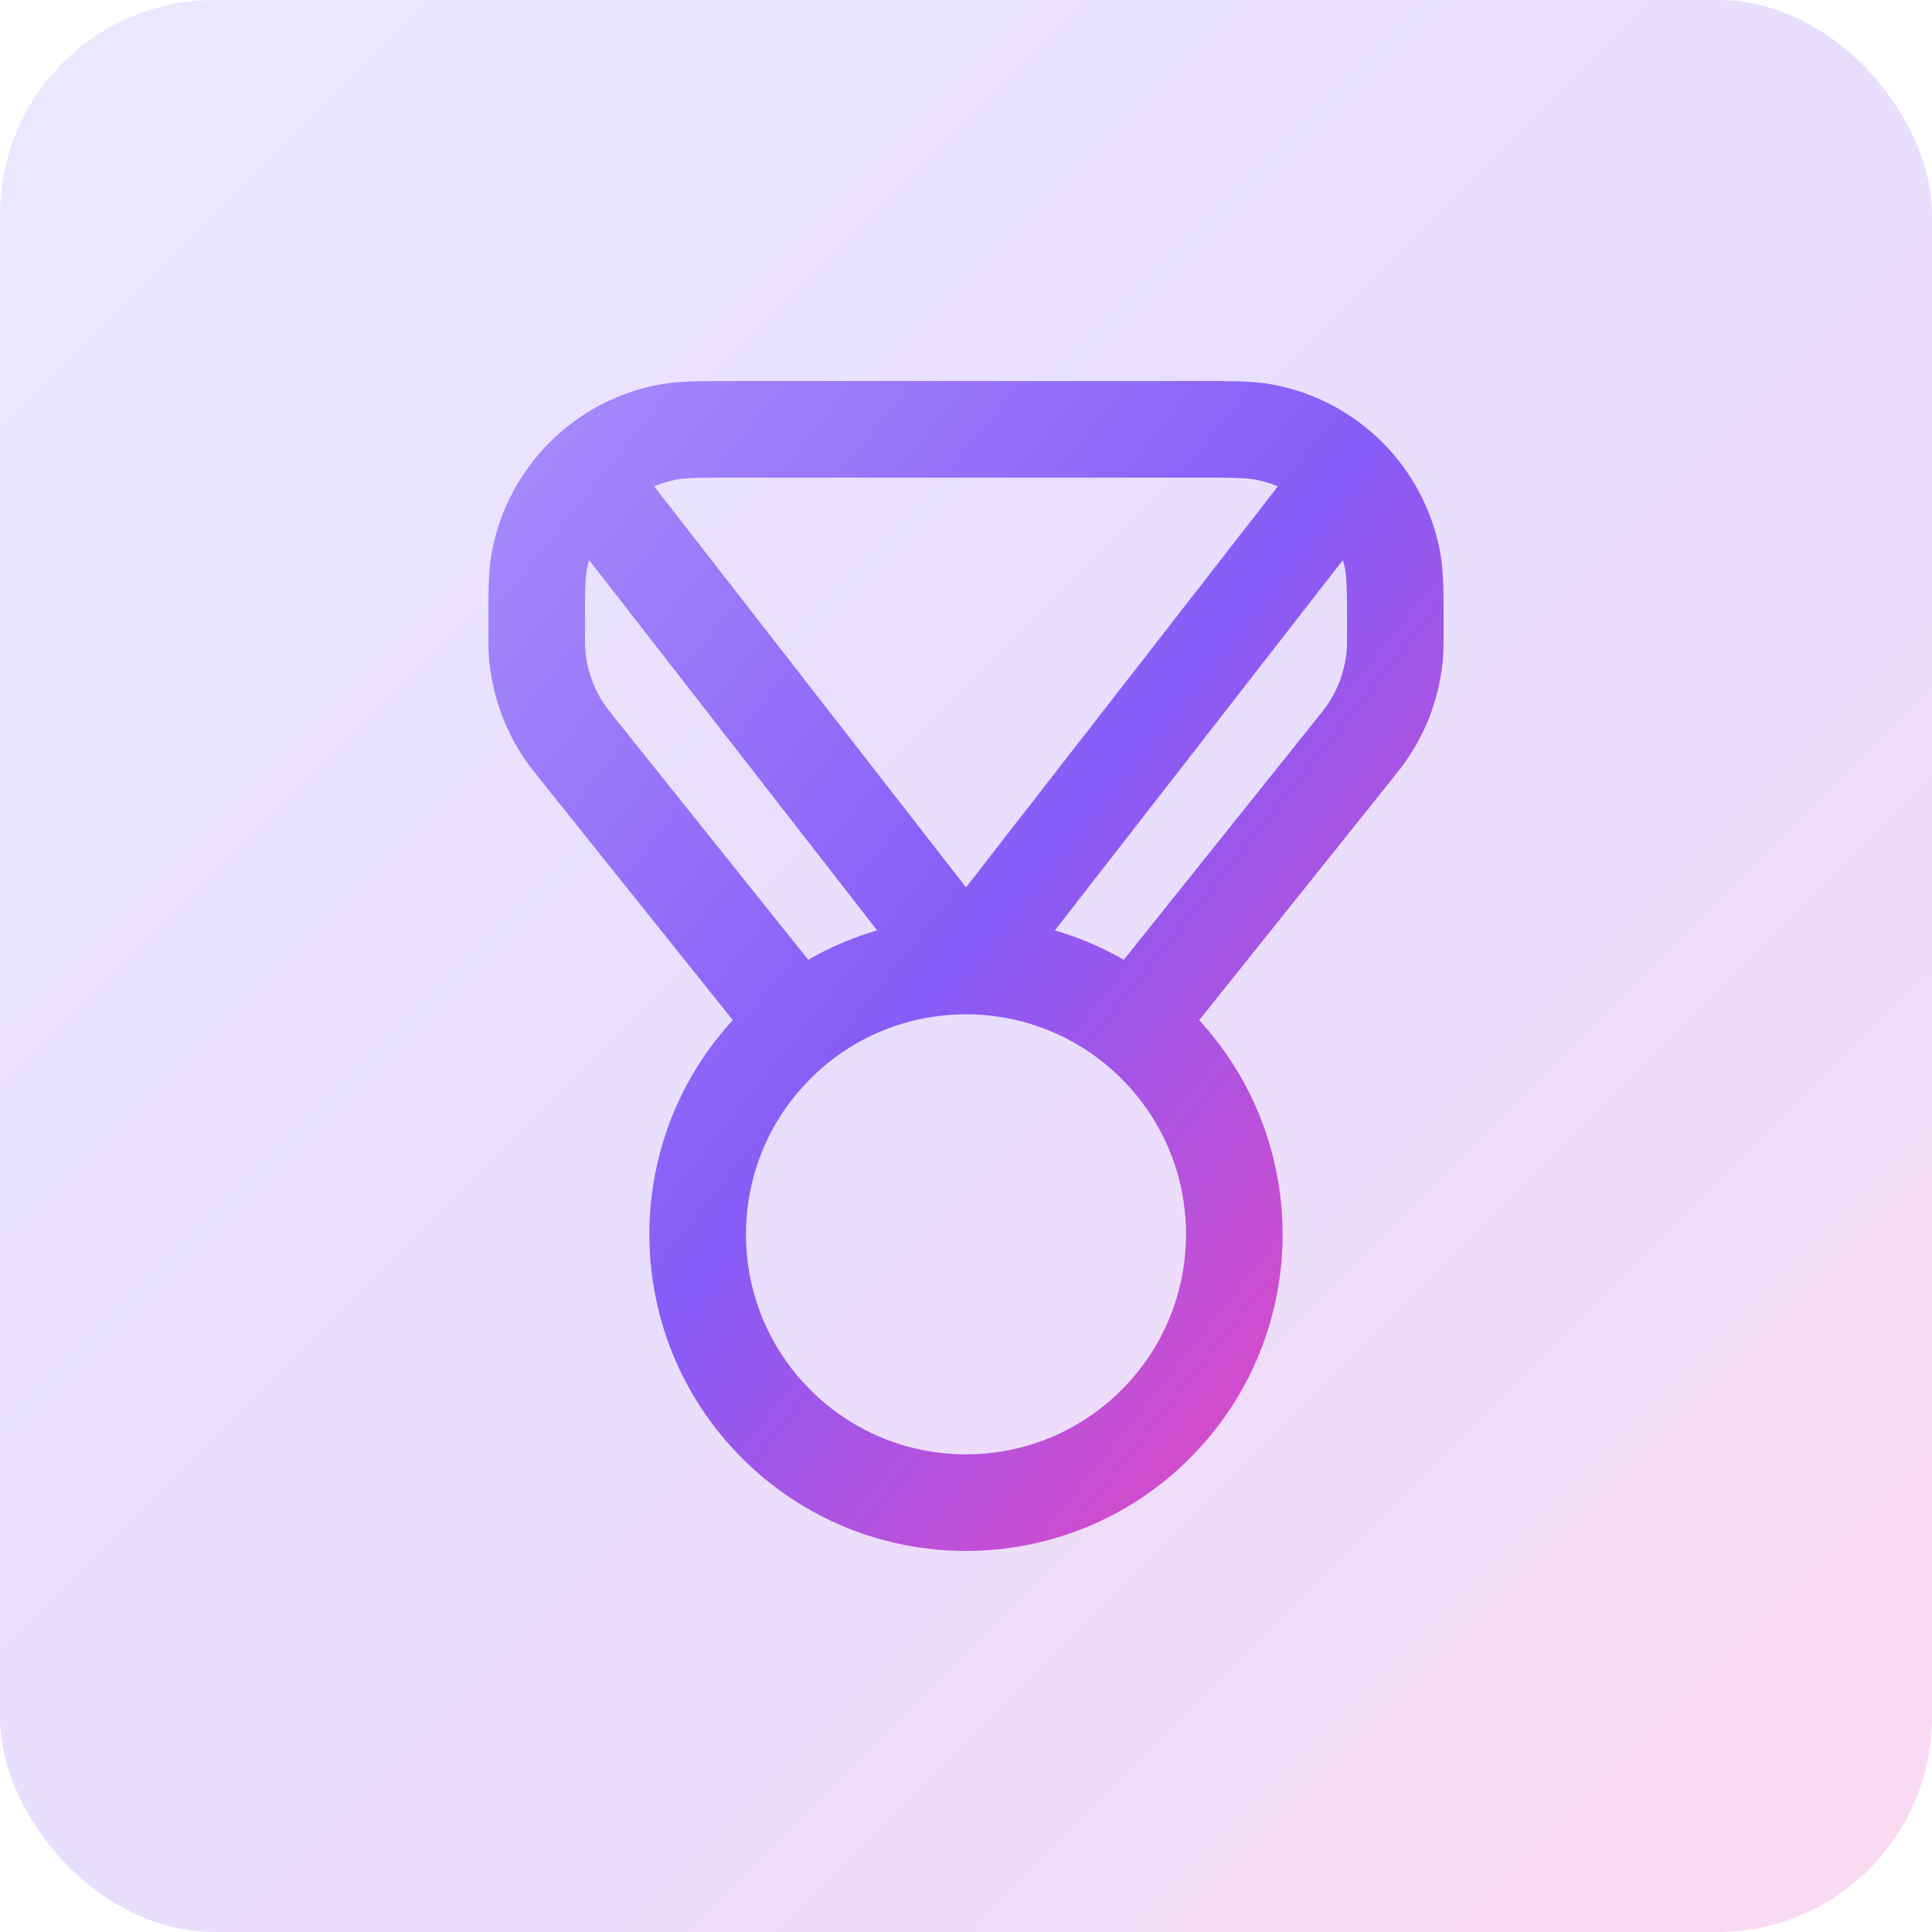
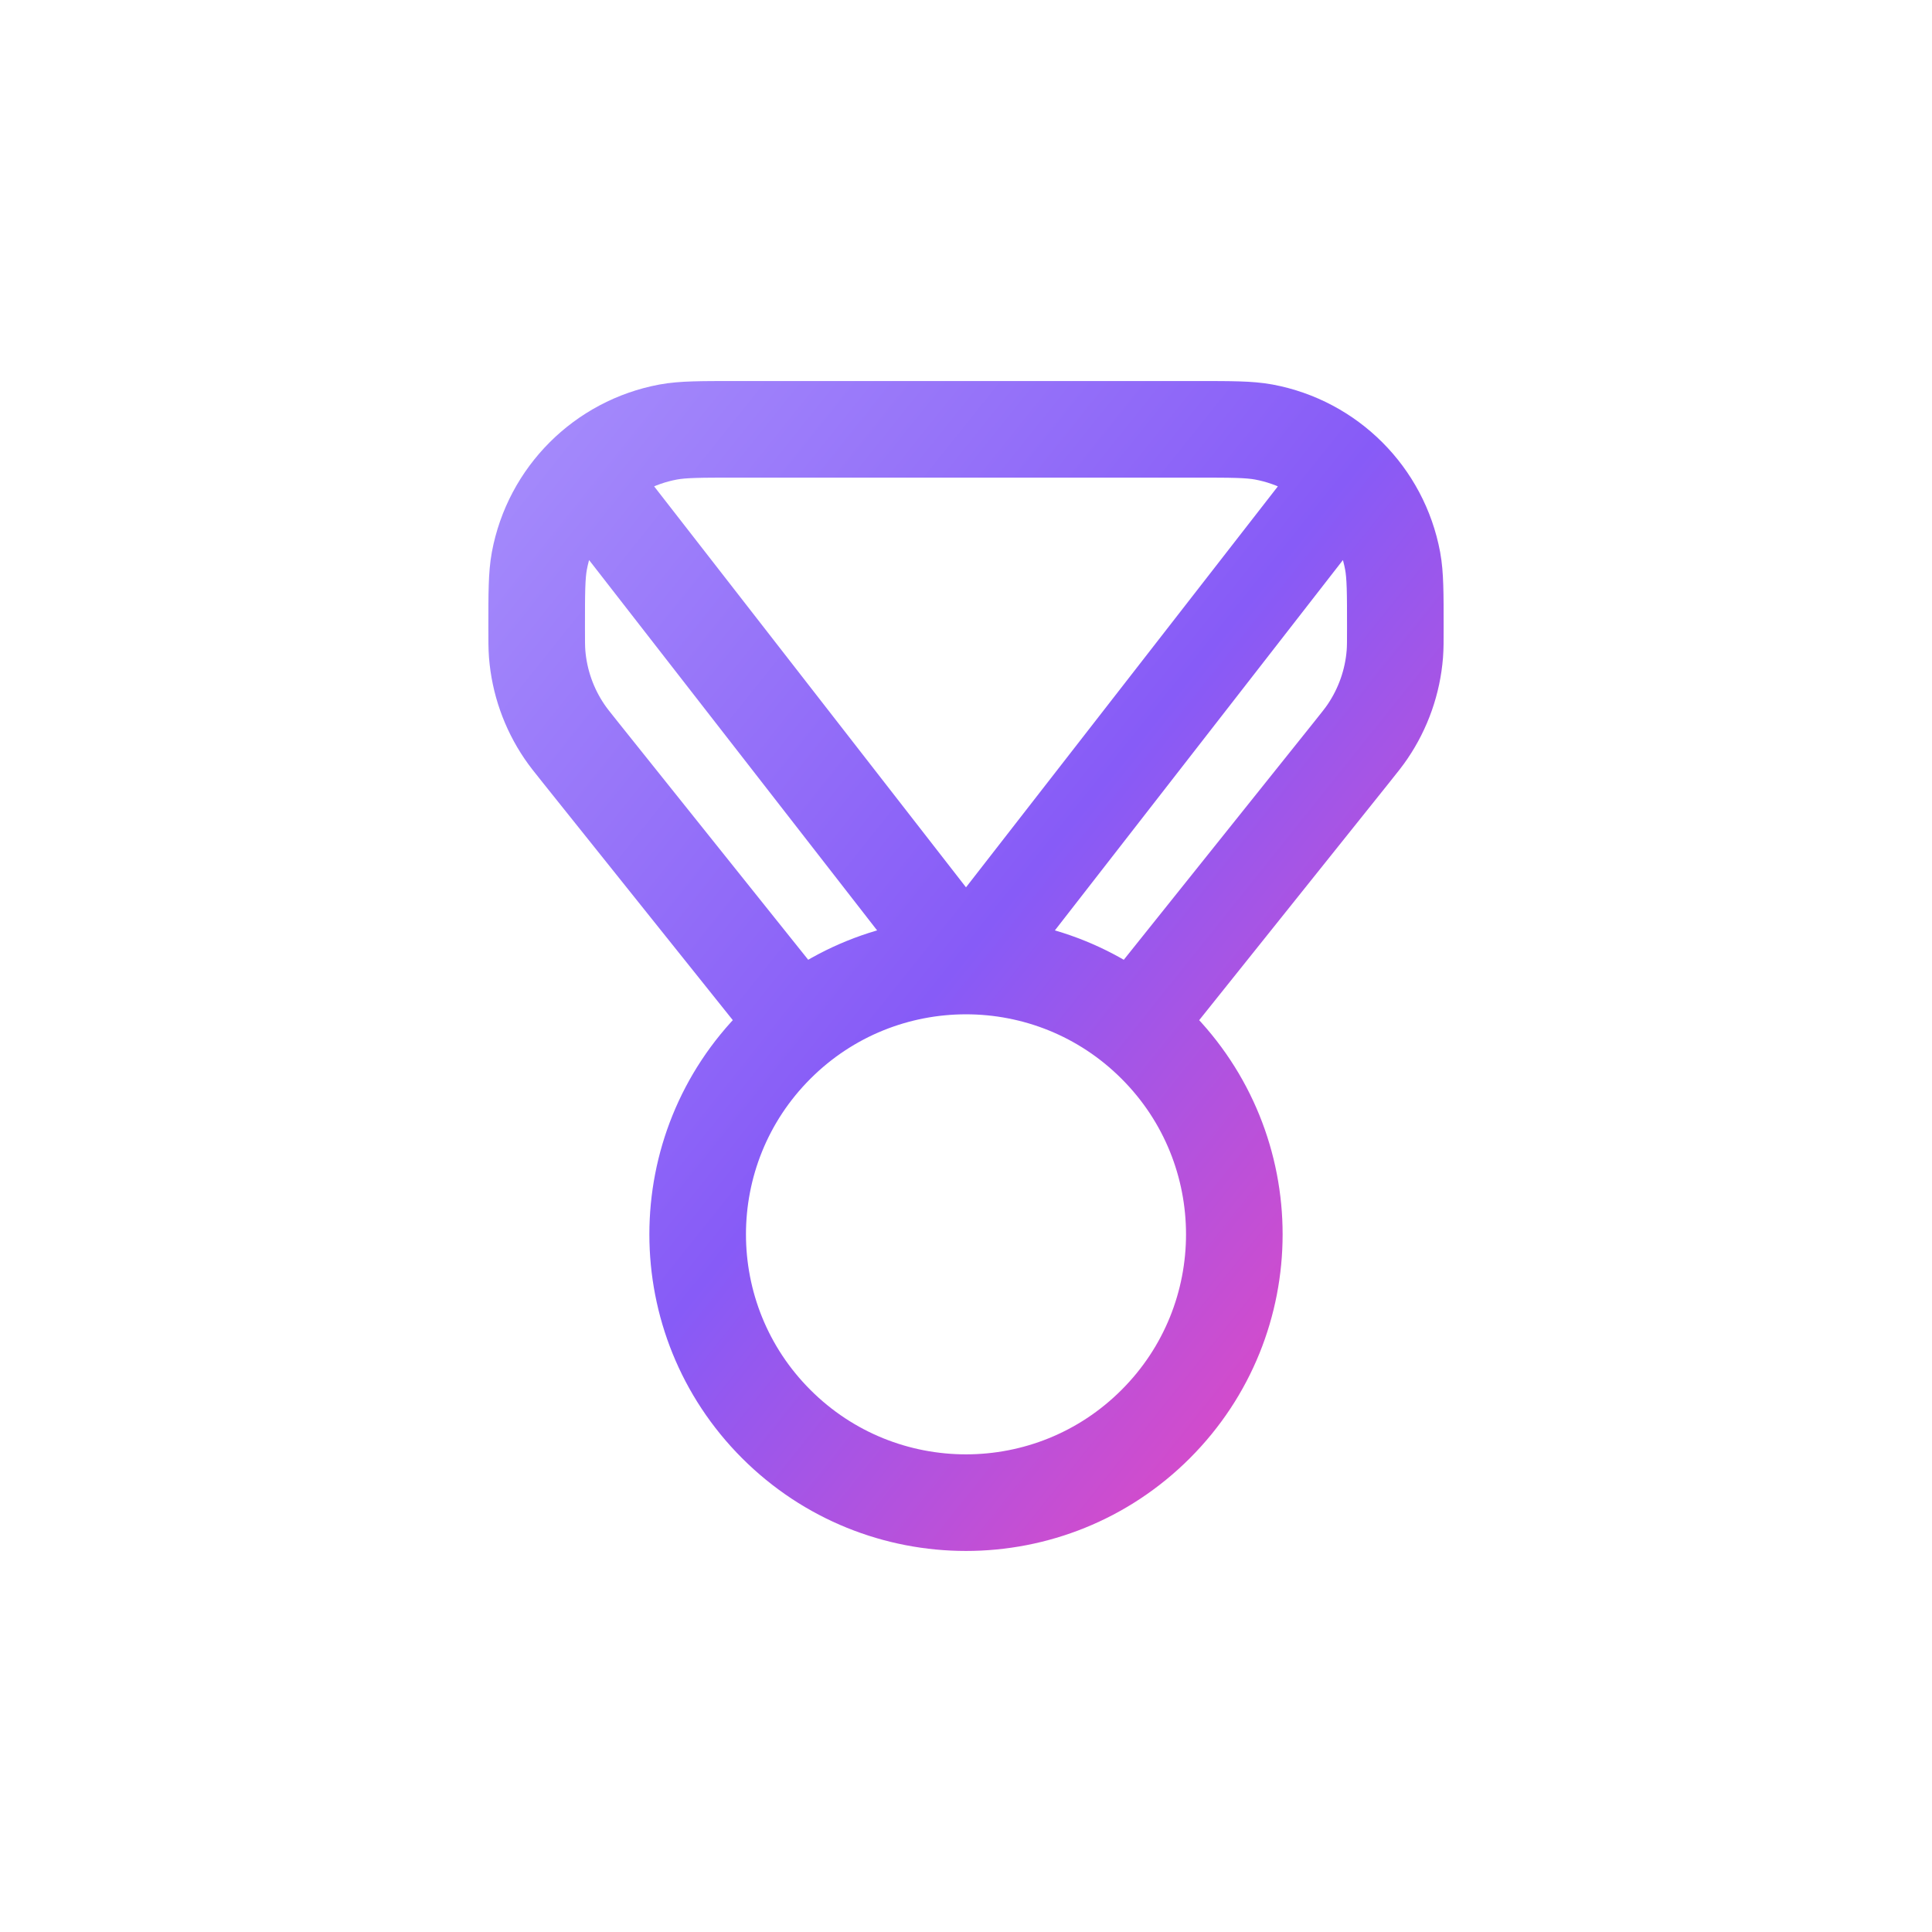
<svg xmlns="http://www.w3.org/2000/svg" width="36" height="36" viewBox="0 0 36 36" fill="none">
-   <rect width="36" height="36" rx="4" fill="url(#paint0_linear_5206_31721)" fill-opacity="0.2" />
  <path d="M14.876 19.095L10.811 14.014C10.659 13.824 10.583 13.729 10.517 13.631C10.225 13.201 10.05 12.702 10.009 12.184C10 12.066 10 11.945 10 11.702C10 11.05 10 10.724 10.05 10.452C10.277 9.232 11.232 8.277 12.452 8.05C12.724 8 13.05 8 13.702 8H22.298C22.95 8 23.276 8 23.548 8.05C24.768 8.277 25.723 9.232 25.95 10.452C26 10.724 26 11.05 26 11.702C26 11.945 26 12.066 25.991 12.184C25.95 12.702 25.775 13.201 25.483 13.631C25.417 13.729 25.341 13.824 25.189 14.014L21.124 19.095M11 9L18 18L25 9M21.535 19.465C23.488 21.417 23.488 24.583 21.535 26.535C19.583 28.488 16.417 28.488 14.464 26.535C12.512 24.583 12.512 21.417 14.464 19.465C16.417 17.512 19.583 17.512 21.535 19.465Z" stroke="url(#paint1_linear_5206_31721)" stroke-width="1.8" stroke-linecap="round" stroke-linejoin="round" />
  <defs>
    <linearGradient id="paint0_linear_5206_31721" x1="0" y1="0" x2="36" y2="36" gradientUnits="userSpaceOnUse">
      <stop stop-color="#A48AFB" />
      <stop offset="0.495" stop-color="#875BF7" />
      <stop offset="1" stop-color="#EE46BC" />
    </linearGradient>
    <linearGradient id="paint1_linear_5206_31721" x1="10" y1="8" x2="29.512" y2="23.61" gradientUnits="userSpaceOnUse">
      <stop stop-color="#A48AFB" />
      <stop offset="0.495" stop-color="#875BF7" />
      <stop offset="1" stop-color="#EE46BC" />
    </linearGradient>
  </defs>
</svg>